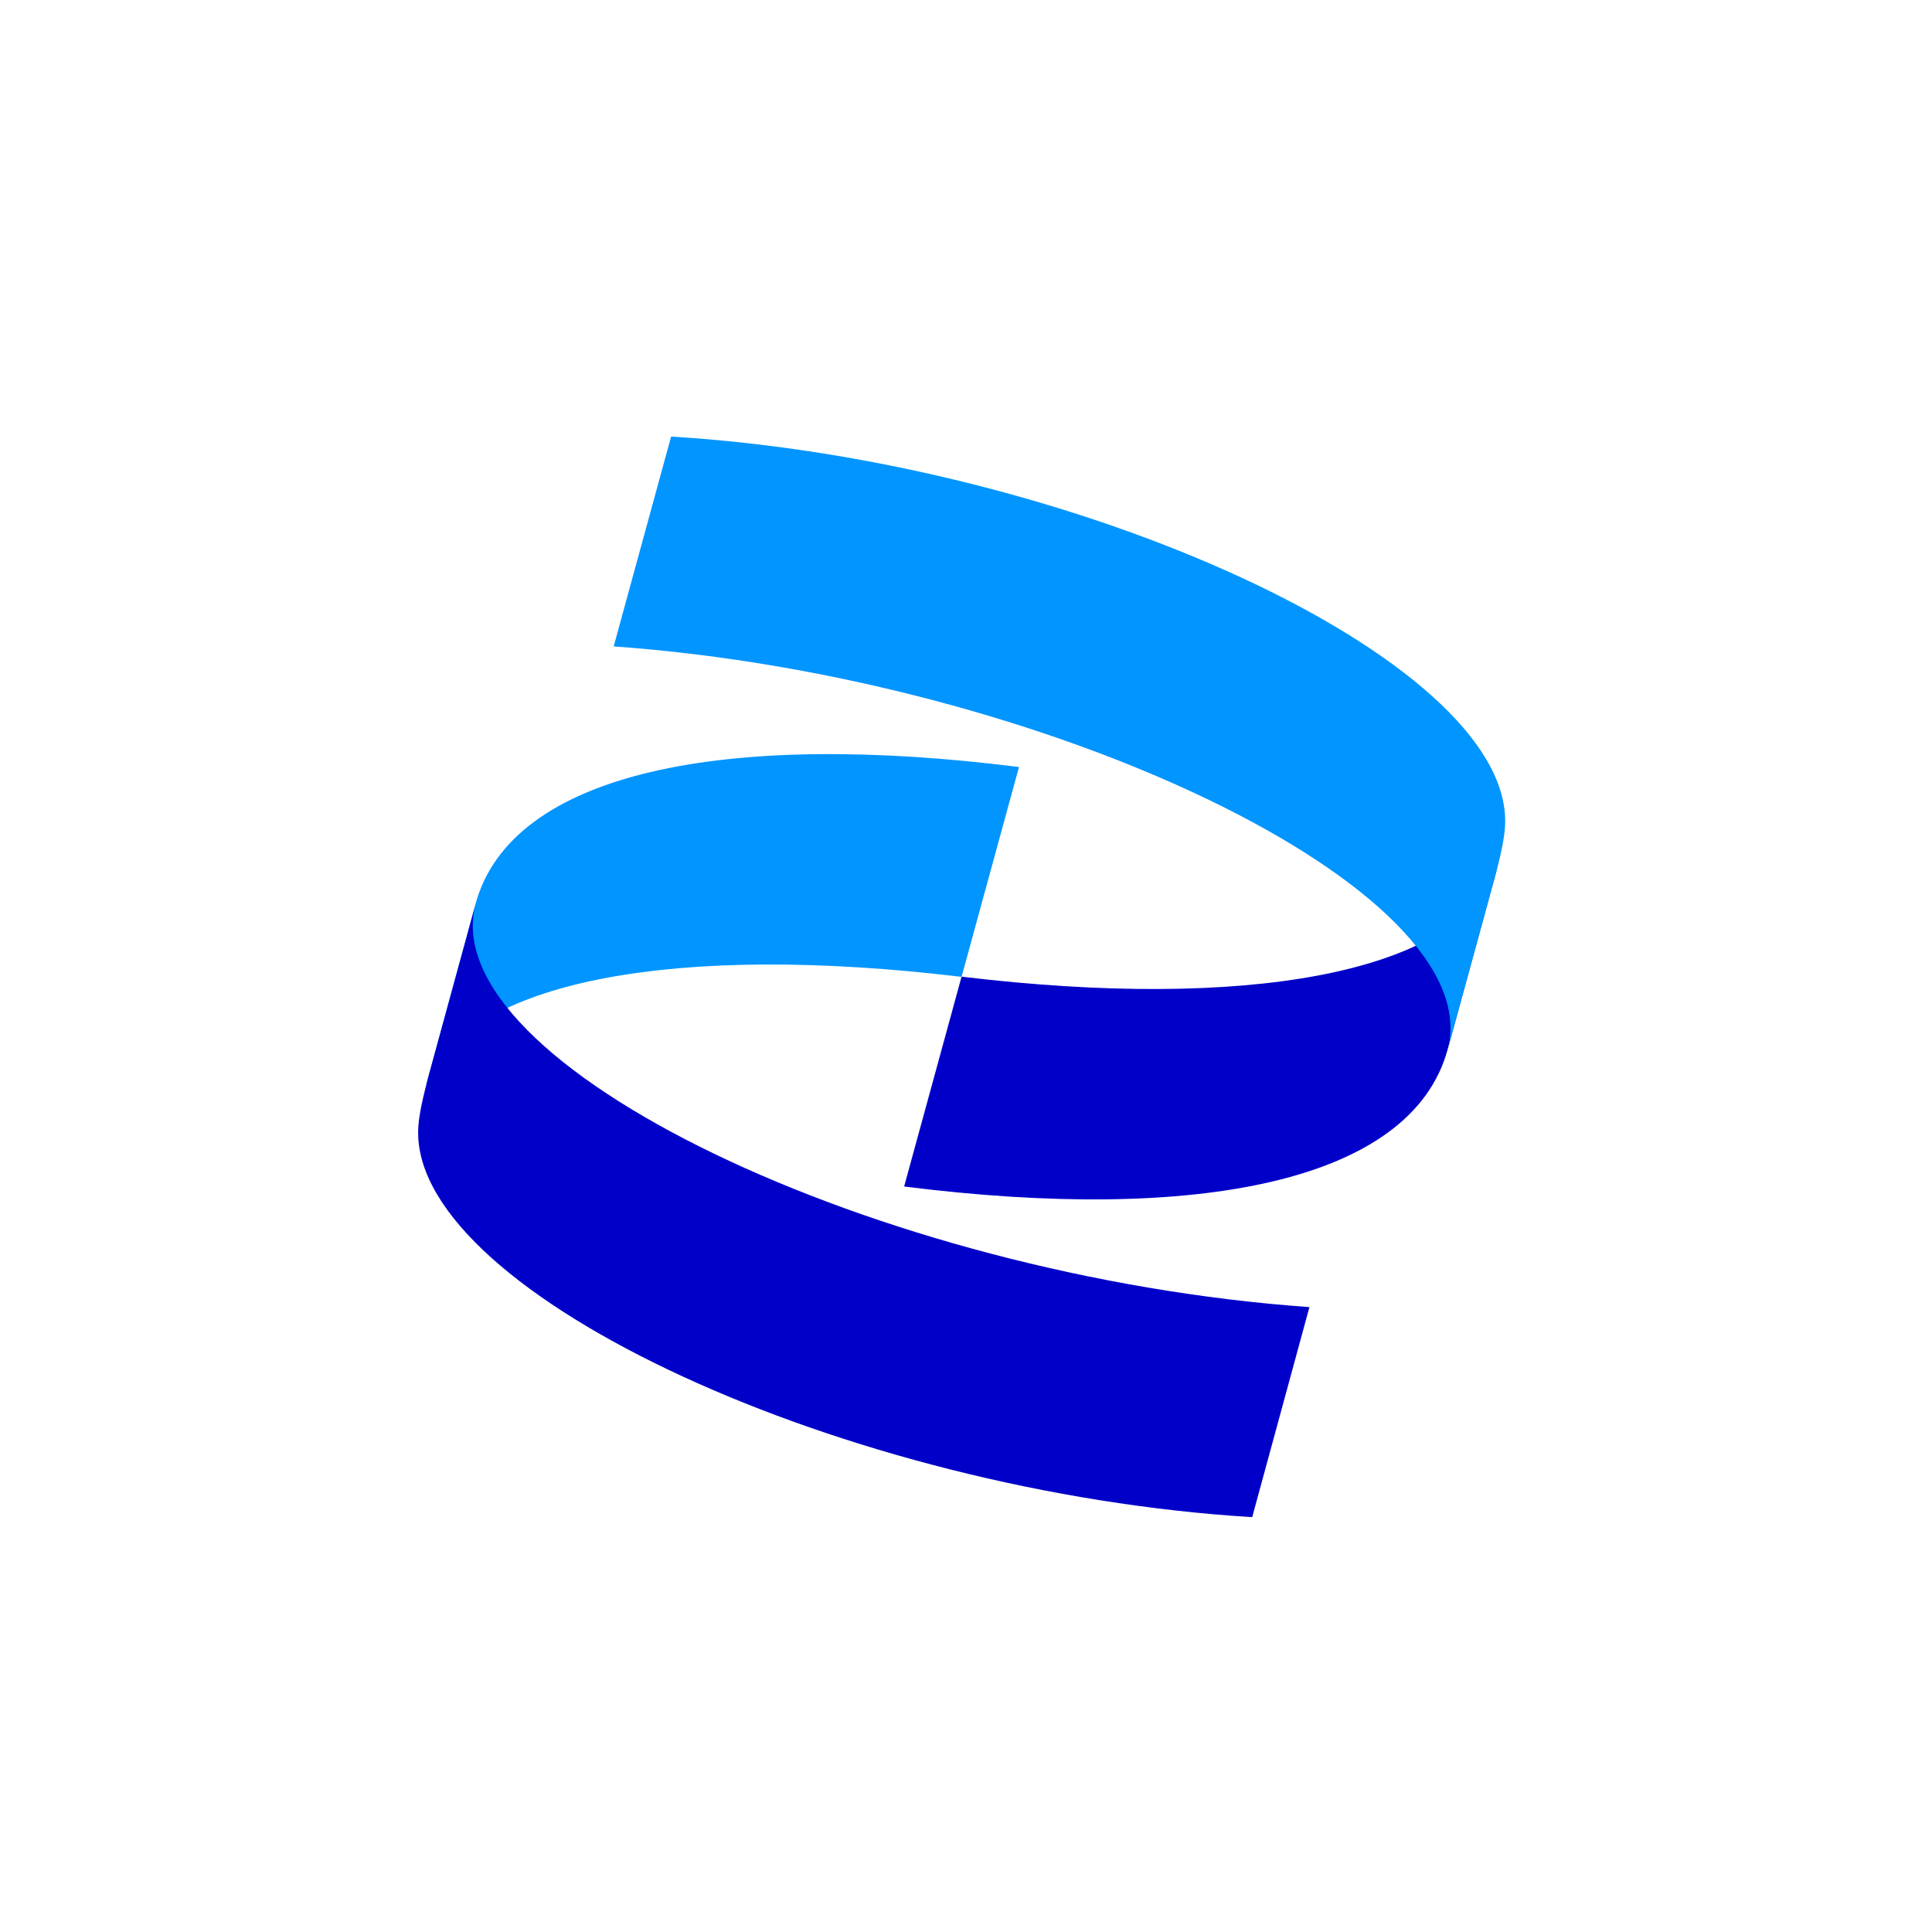
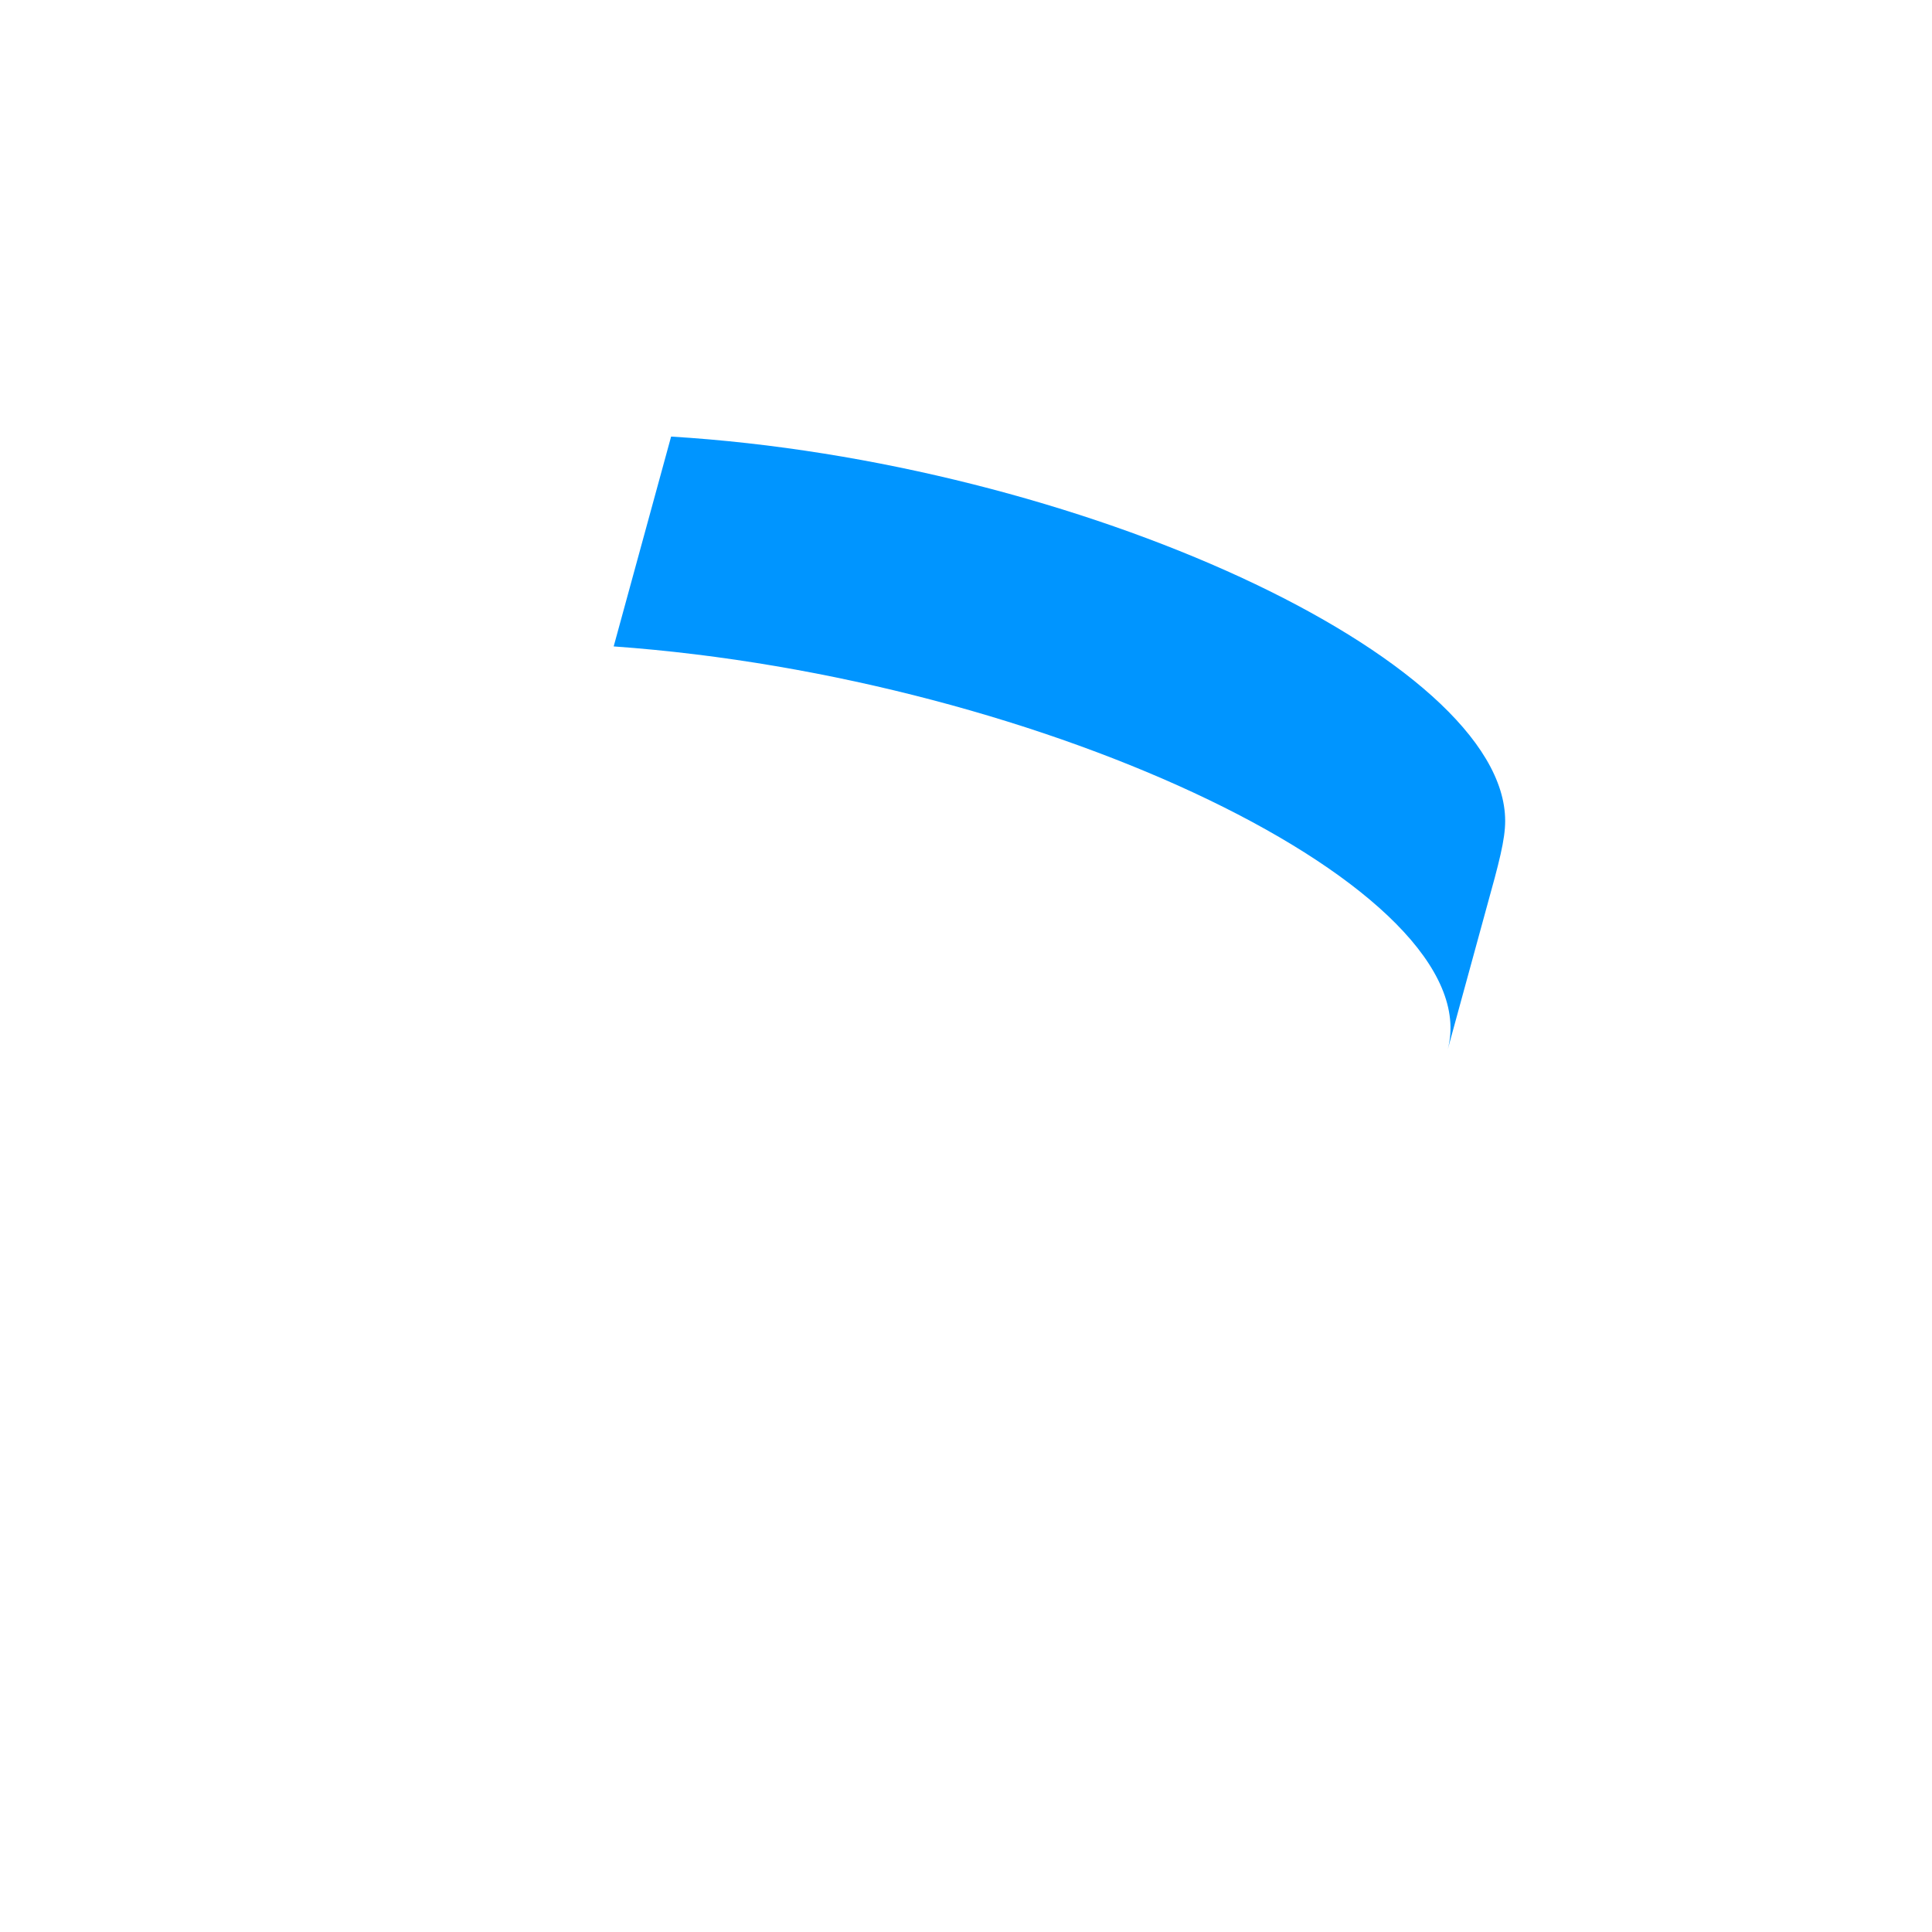
<svg xmlns="http://www.w3.org/2000/svg" version="1.2" baseProfile="tiny-ps" id="logo" viewBox="0 0 192 192" xml:space="preserve">
  <title>Pfizer</title>
  <rect class="cls-1" fill="#fff" width="192" height="192" />
-   <path d="M129.673 165.573C129.81 165.183 129.947 164.813 130.143 164.443 134.772 155.157 154.557 151.32 182.913 154.728L188.619 133.895C159.441 130.216 138.144 134.362 134.595 147.544L129.673 165.573Z" fill="#0095FF" transform="matrix(1 0 0 1.001 -87.354 -57.803)" />
-   <path d="M236.152 143.883C236.035 144.195 235.917 144.506 235.78 144.818 231.348 154.241 211.484 158.135 182.913 154.708L177.206 175.54C206.385 179.221 227.682 175.073 231.23 161.892L236.152 143.883Z" fill="#0000C9" transform="matrix(1 0 0 1.001 -87.354 -57.803)" />
  <path d="M148.341 121.921C191.403 124.997 235.387 146.141 231.23 161.932L235.093 147.835C236.329 143.396 236.936 141.099 236.936 139.249 236.936 123.167 194.482 103.542 154.048 101.089L148.341 121.921Z" fill="#0095FF" transform="matrix(1 0 0 1.001 -87.354 -57.803)" />
-   <path d="M217.484 187.514C174.421 184.458 130.438 163.314 134.615 147.523L130.752 161.62C129.516 166.059 128.909 168.356 128.909 170.205 128.909 186.288 171.363 205.914 211.797 208.366L217.484 187.514Z" fill="#0000C9" transform="matrix(1 0 0 1.001 -87.354 -57.803)" />
</svg>